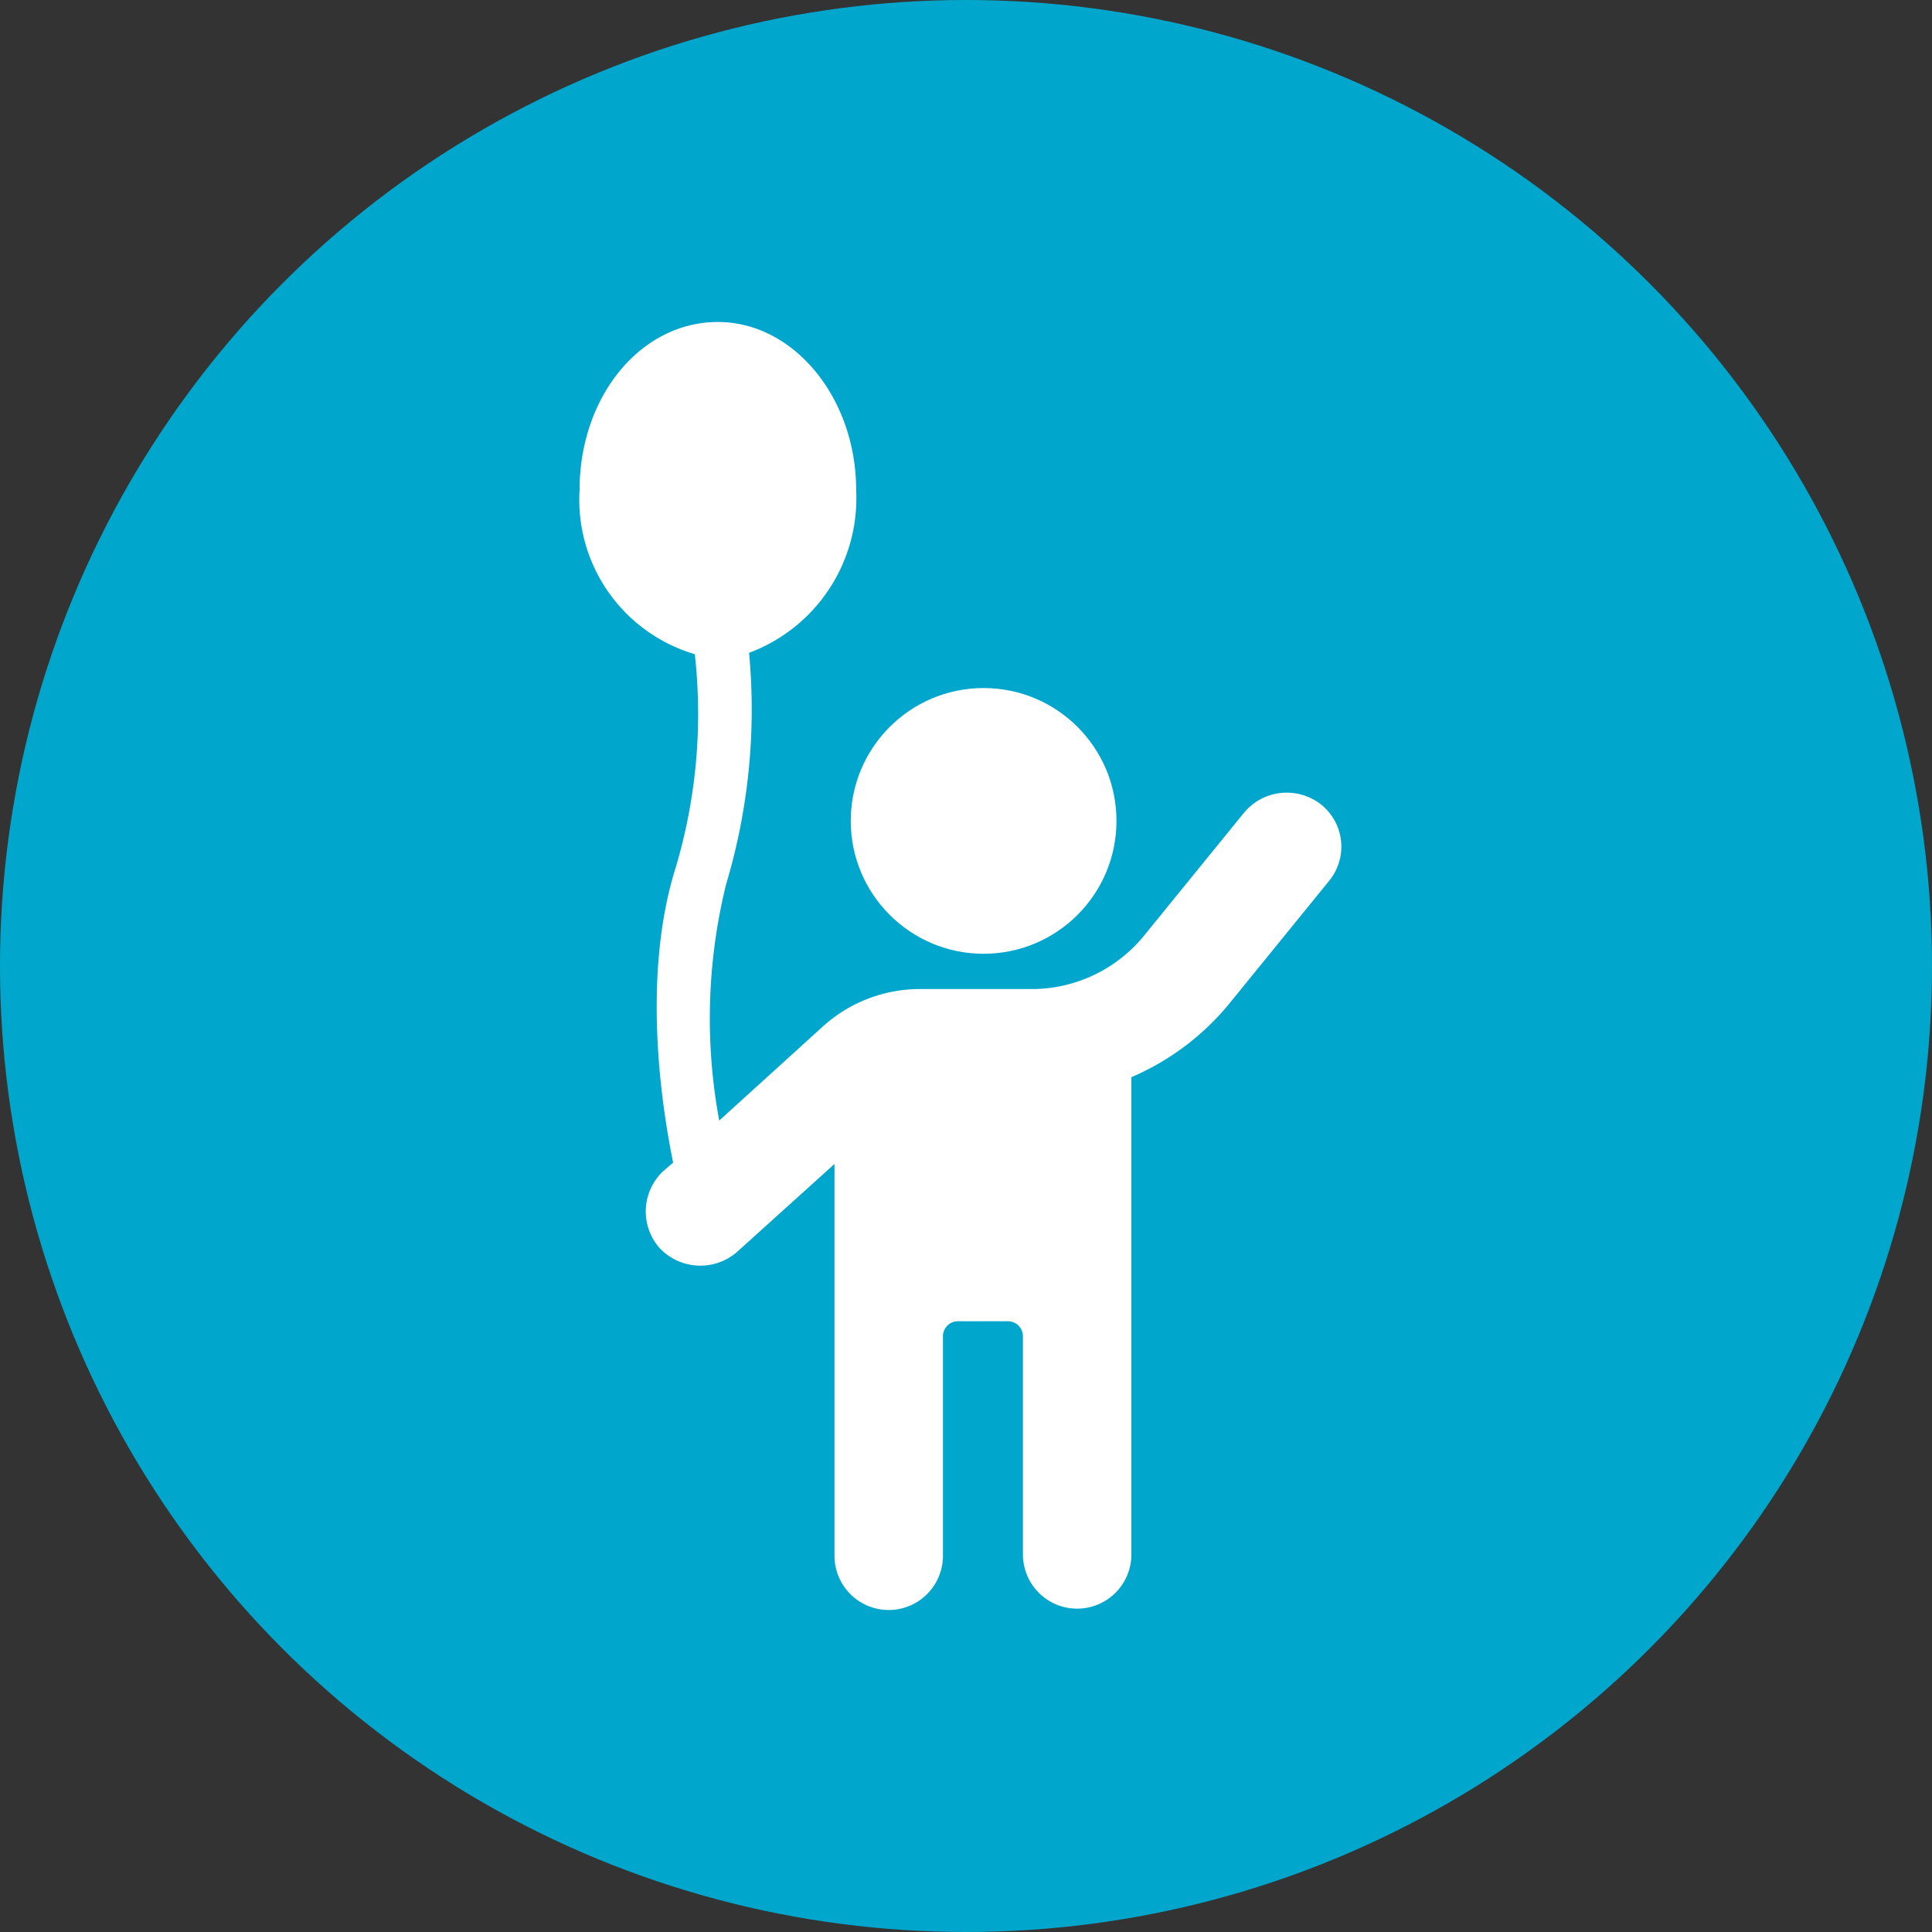
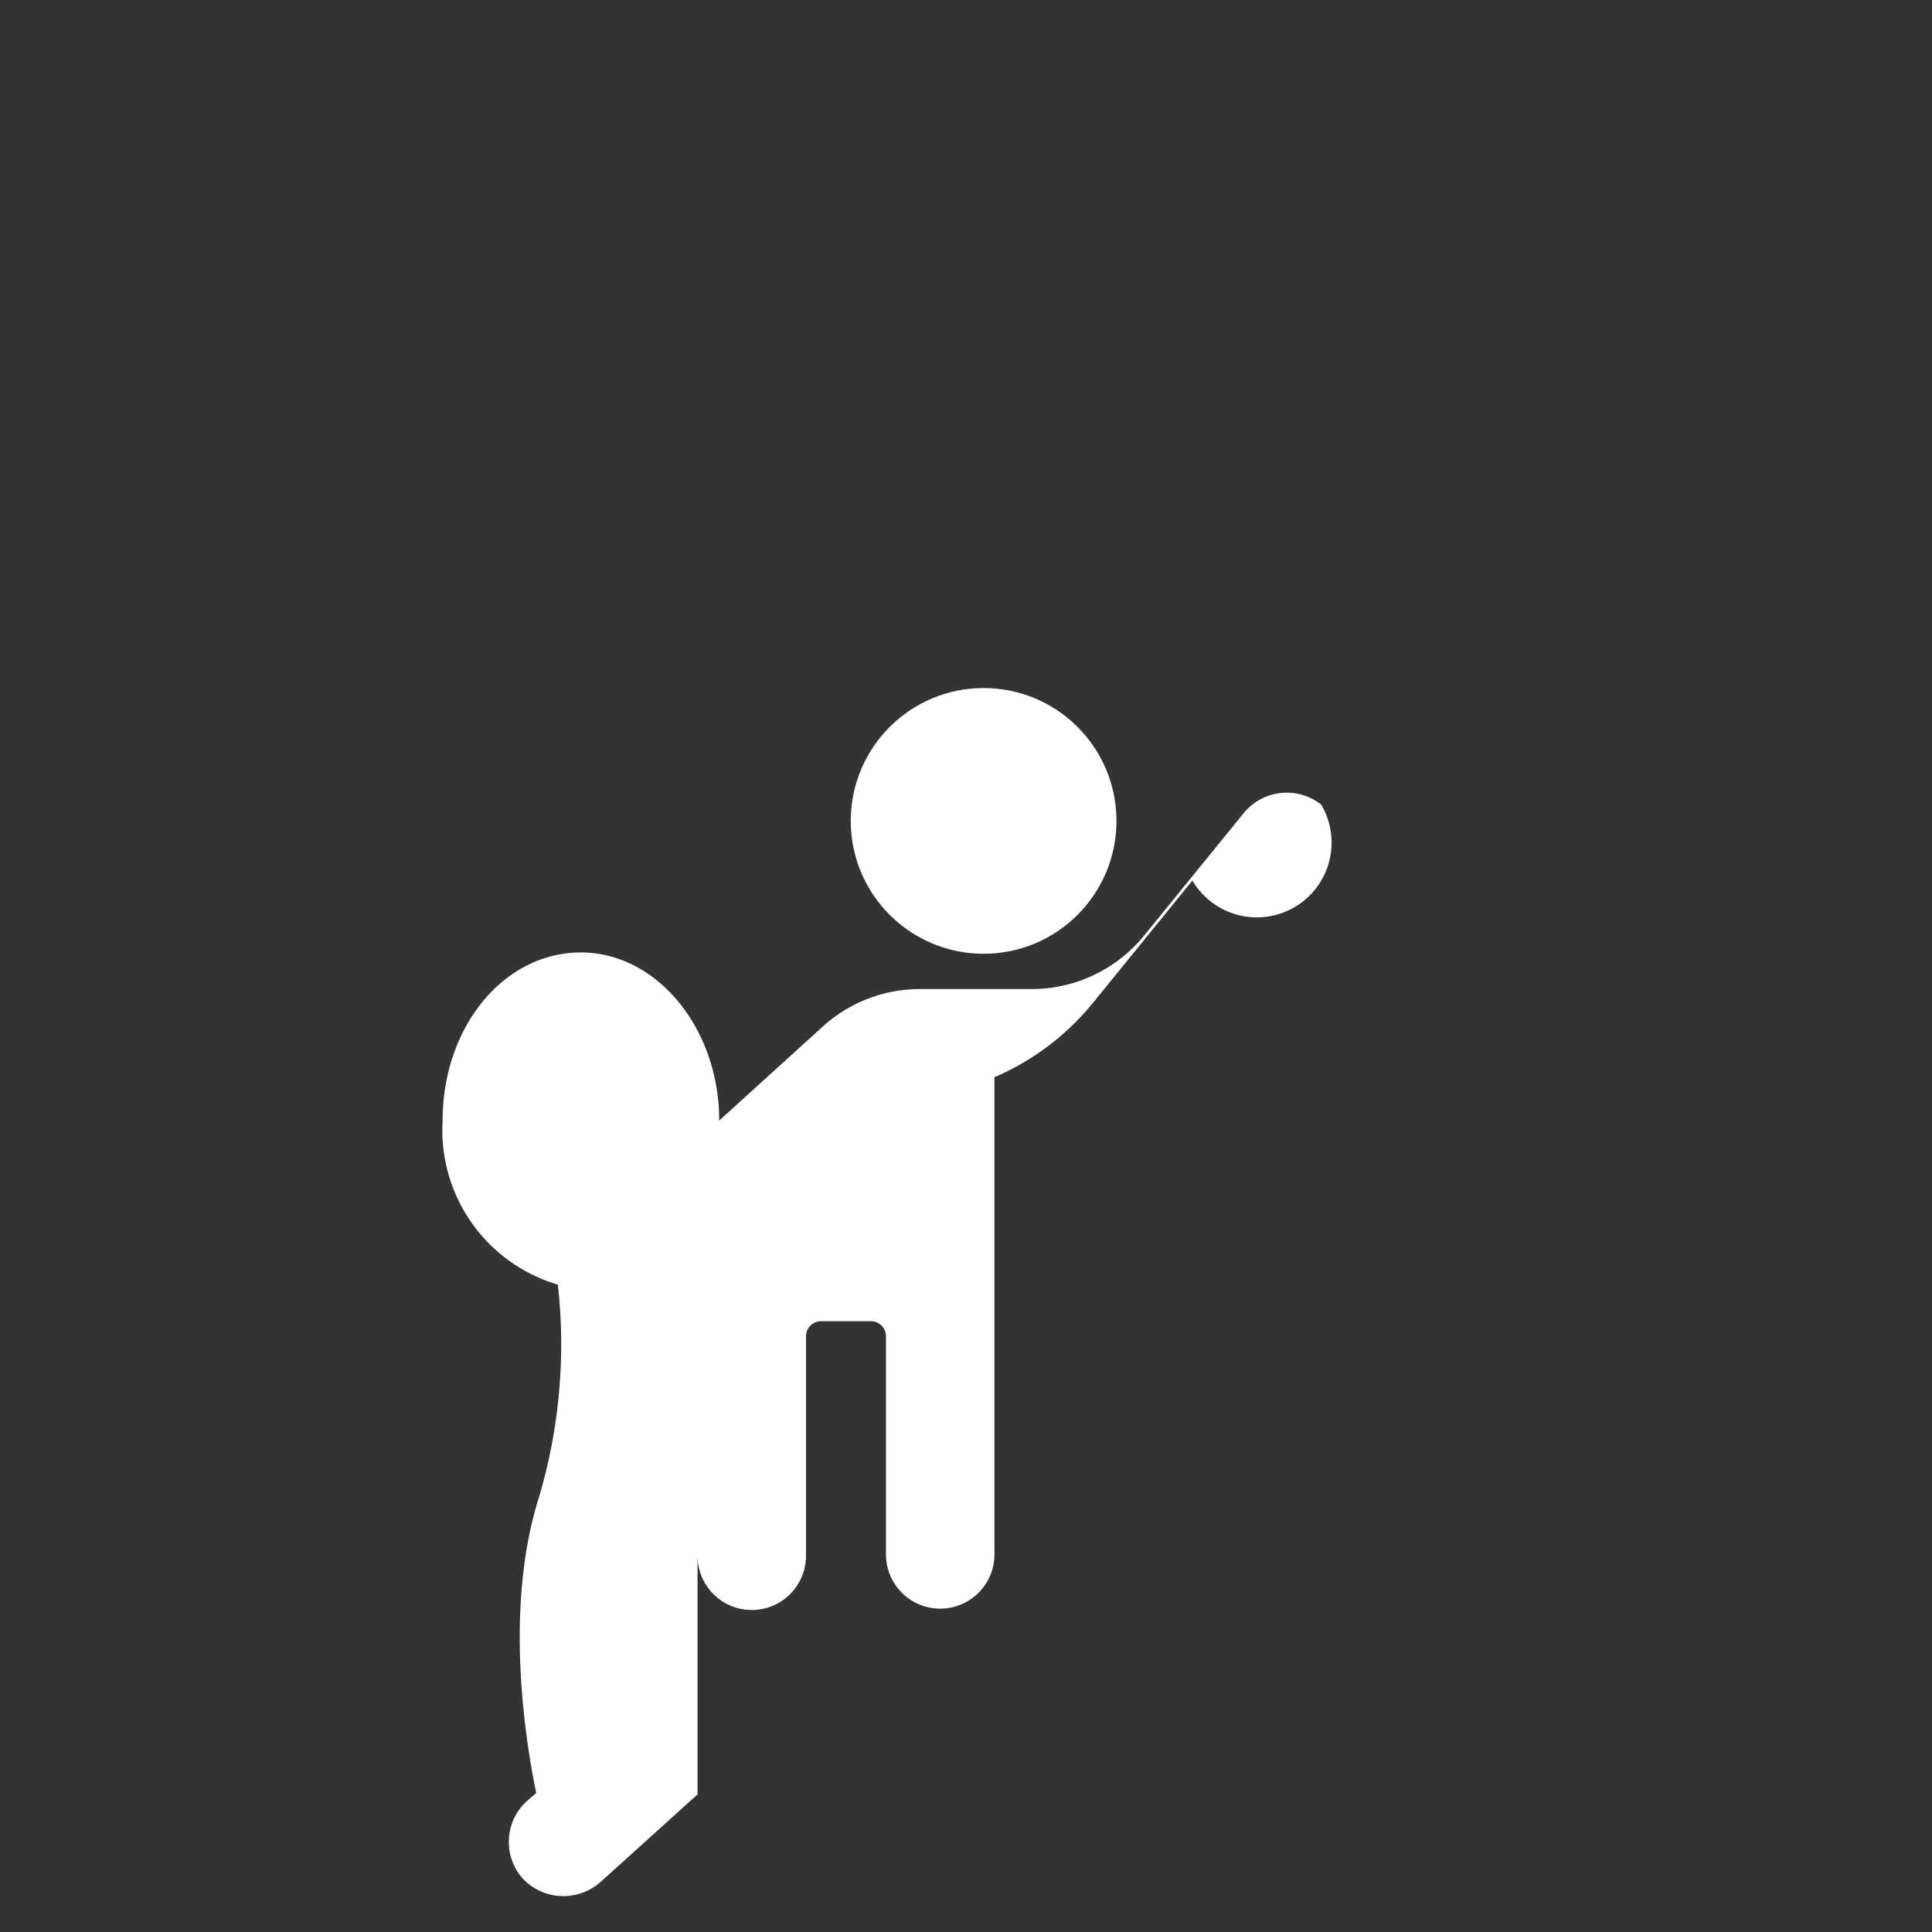
<svg xmlns="http://www.w3.org/2000/svg" width="60" height="60" viewBox="0 0 60 60">
  <rect x="0" y="0" width="60" height="60" fill="#333333" stroke="none" />
  <defs>
    <style>.a{fill:#01a6cc;}.b{fill:#fff;}</style>
  </defs>
  <g transform="translate(-298 -1933.439)">
-     <circle class="a" cx="30" cy="30" r="30" transform="translate(298 1933.439)" />
    <g transform="translate(294.1 1940.839)">
-       <path class="b" d="M44.932,17.589a1.726,1.726,0,0,0-2.4.253l-3.116,3.832a4.506,4.506,0,0,1-3.411,1.642H32.468a4.489,4.489,0,0,0-3.032,1.179l-3.2,2.905a17.412,17.412,0,0,1,.211-7.326,18.919,18.919,0,0,0,.716-7.2,5.123,5.123,0,0,0,3.326-5.053c0-2.863-1.937-5.221-4.295-5.221-2.4,0-4.295,2.316-4.295,5.221a5,5,0,0,0,3.579,5.095,16.7,16.7,0,0,1-.589,6.611c-1.053,3.326-.463,7.326-.084,9.179l-.295.253a1.717,1.717,0,0,0-.126,2.4,1.738,1.738,0,0,0,2.4.126l3.032-2.737V40.916a1.684,1.684,0,0,0,3.368,0V34.095a.467.467,0,0,1,.463-.463h1.558a.467.467,0,0,1,.463.463v6.779a1.684,1.684,0,1,0,3.368,0V26.053a8.008,8.008,0,0,0,3.032-2.274l3.116-3.832A1.675,1.675,0,0,0,44.932,17.589Z" />
+       <path class="b" d="M44.932,17.589a1.726,1.726,0,0,0-2.4.253l-3.116,3.832a4.506,4.506,0,0,1-3.411,1.642H32.468a4.489,4.489,0,0,0-3.032,1.179l-3.2,2.905c0-2.863-1.937-5.221-4.295-5.221-2.4,0-4.295,2.316-4.295,5.221a5,5,0,0,0,3.579,5.095,16.7,16.7,0,0,1-.589,6.611c-1.053,3.326-.463,7.326-.084,9.179l-.295.253a1.717,1.717,0,0,0-.126,2.4,1.738,1.738,0,0,0,2.4.126l3.032-2.737V40.916a1.684,1.684,0,0,0,3.368,0V34.095a.467.467,0,0,1,.463-.463h1.558a.467.467,0,0,1,.463.463v6.779a1.684,1.684,0,1,0,3.368,0V26.053a8.008,8.008,0,0,0,3.032-2.274l3.116-3.832A1.675,1.675,0,0,0,44.932,17.589Z" />
      <circle class="b" cx="4.126" cy="4.126" r="4.126" transform="translate(30.321 13.968)" />
    </g>
  </g>
</svg>